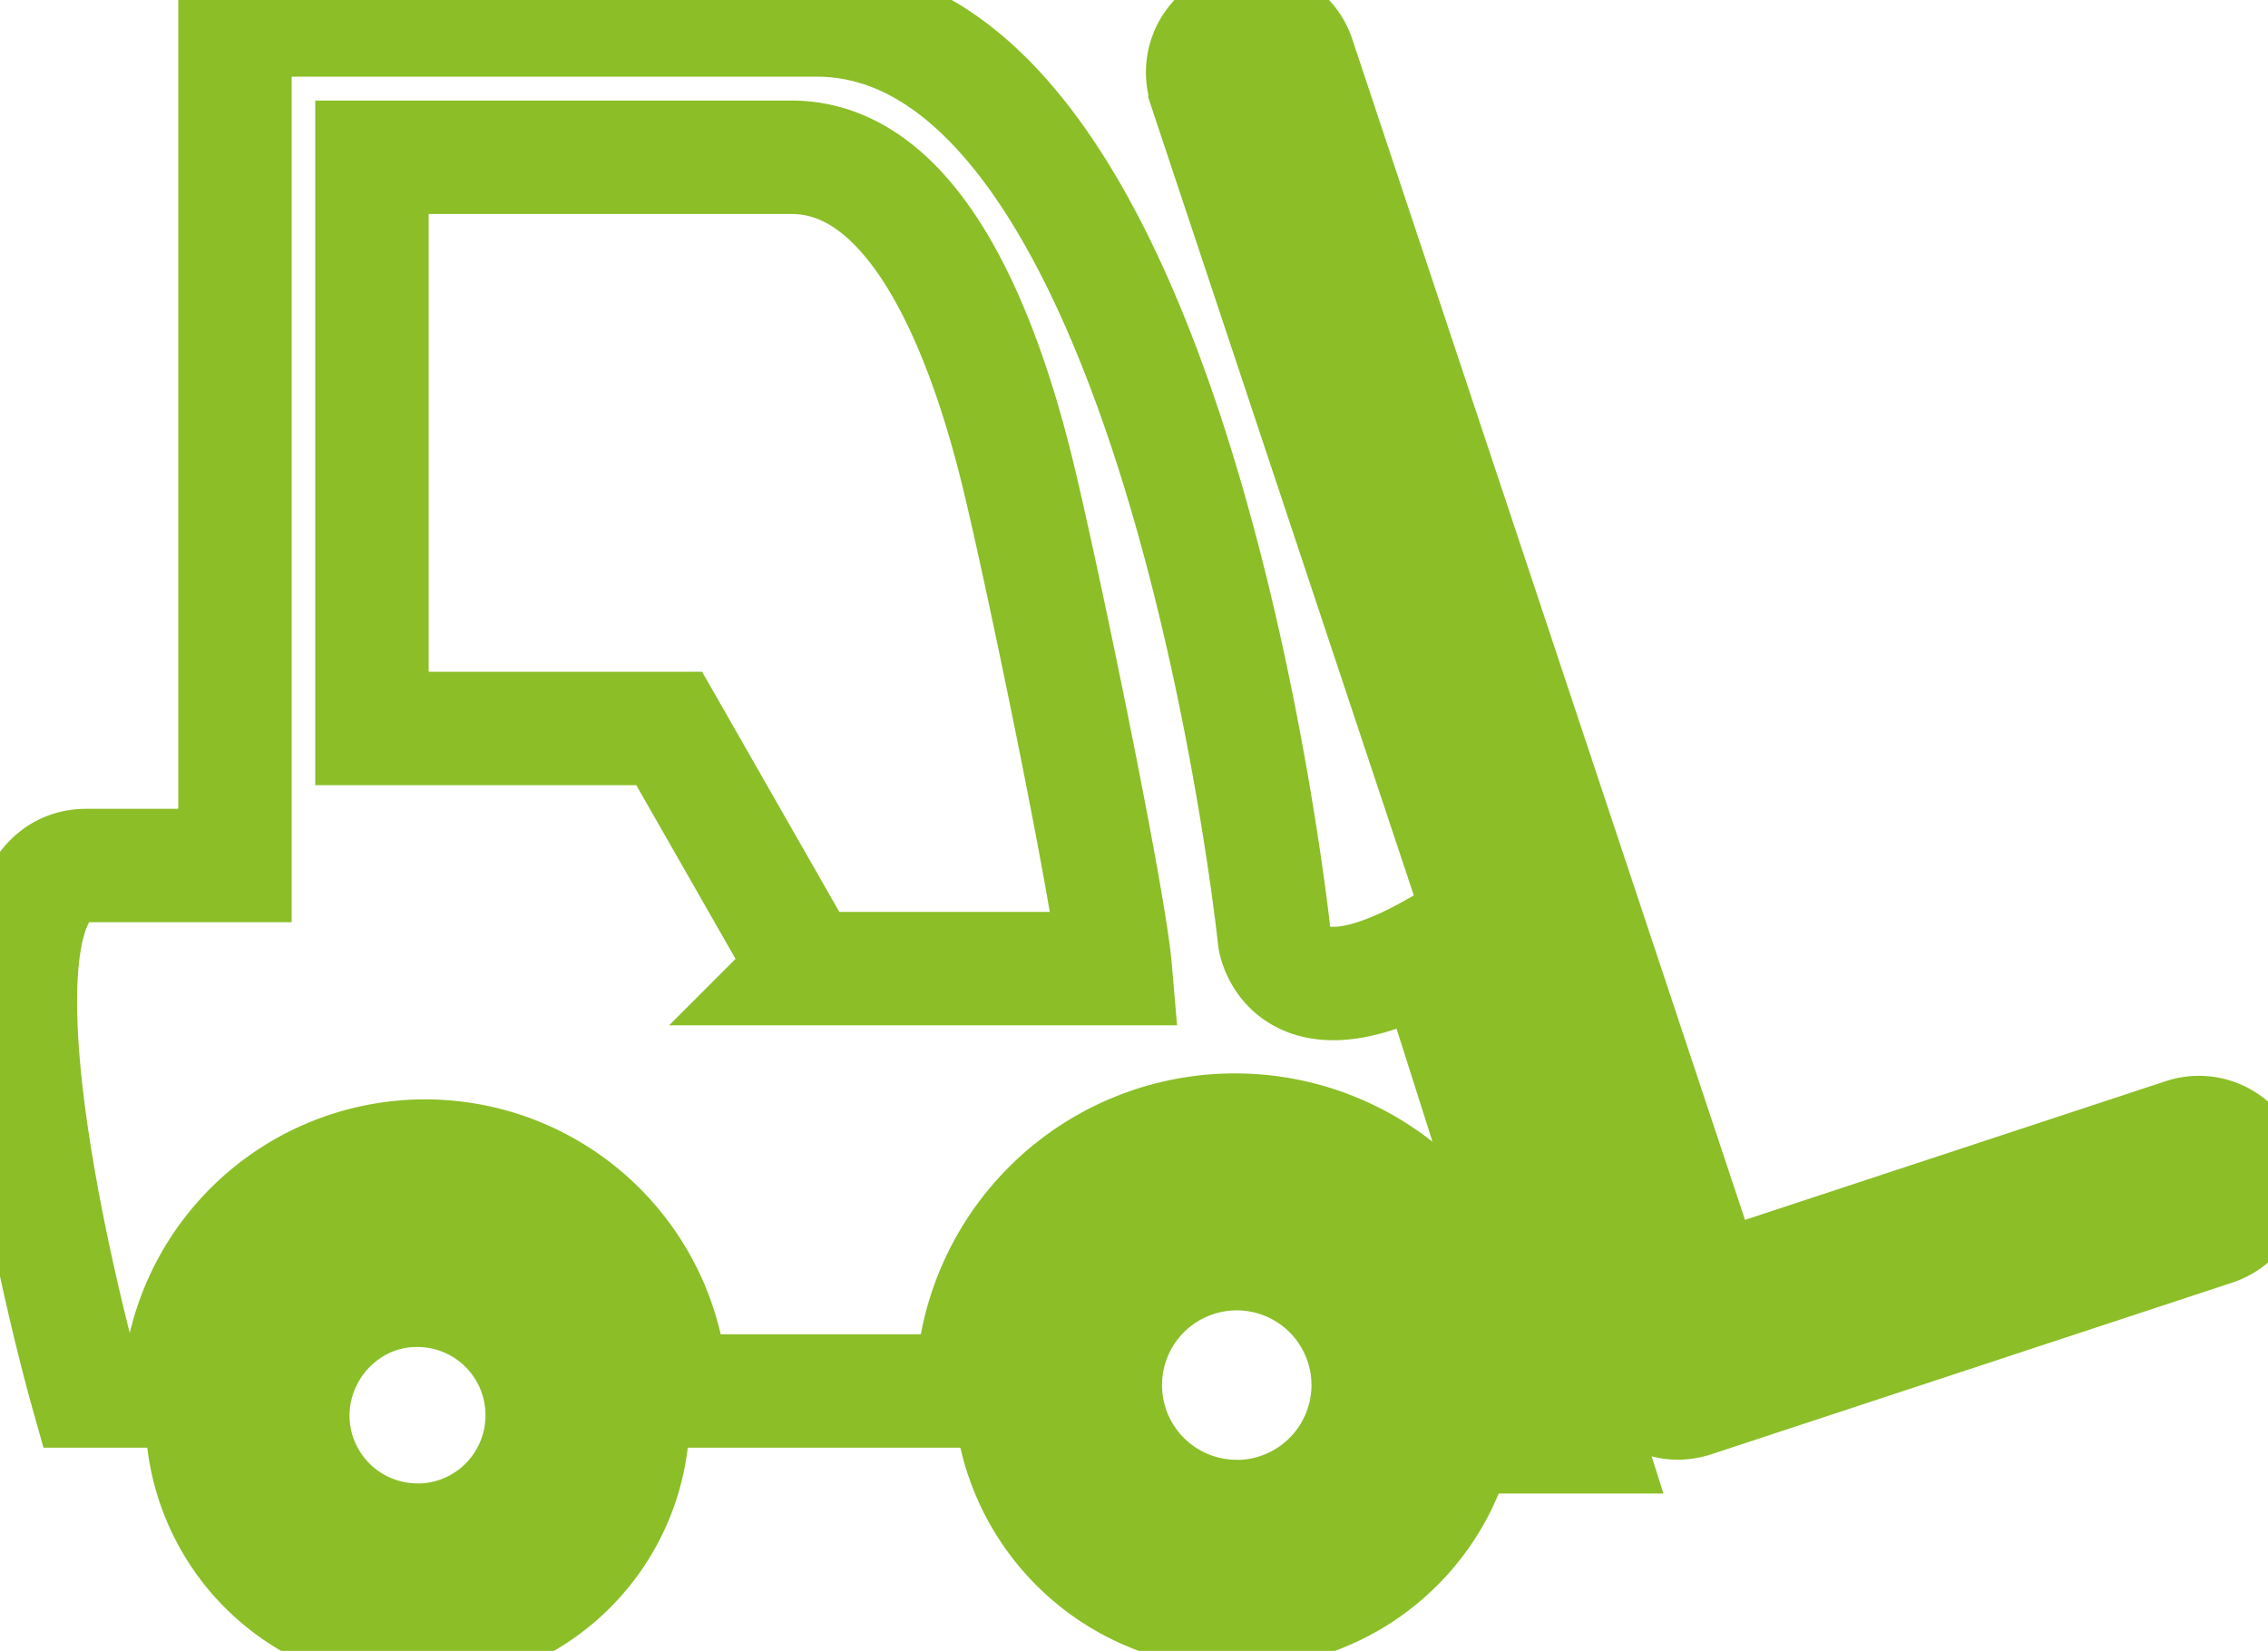
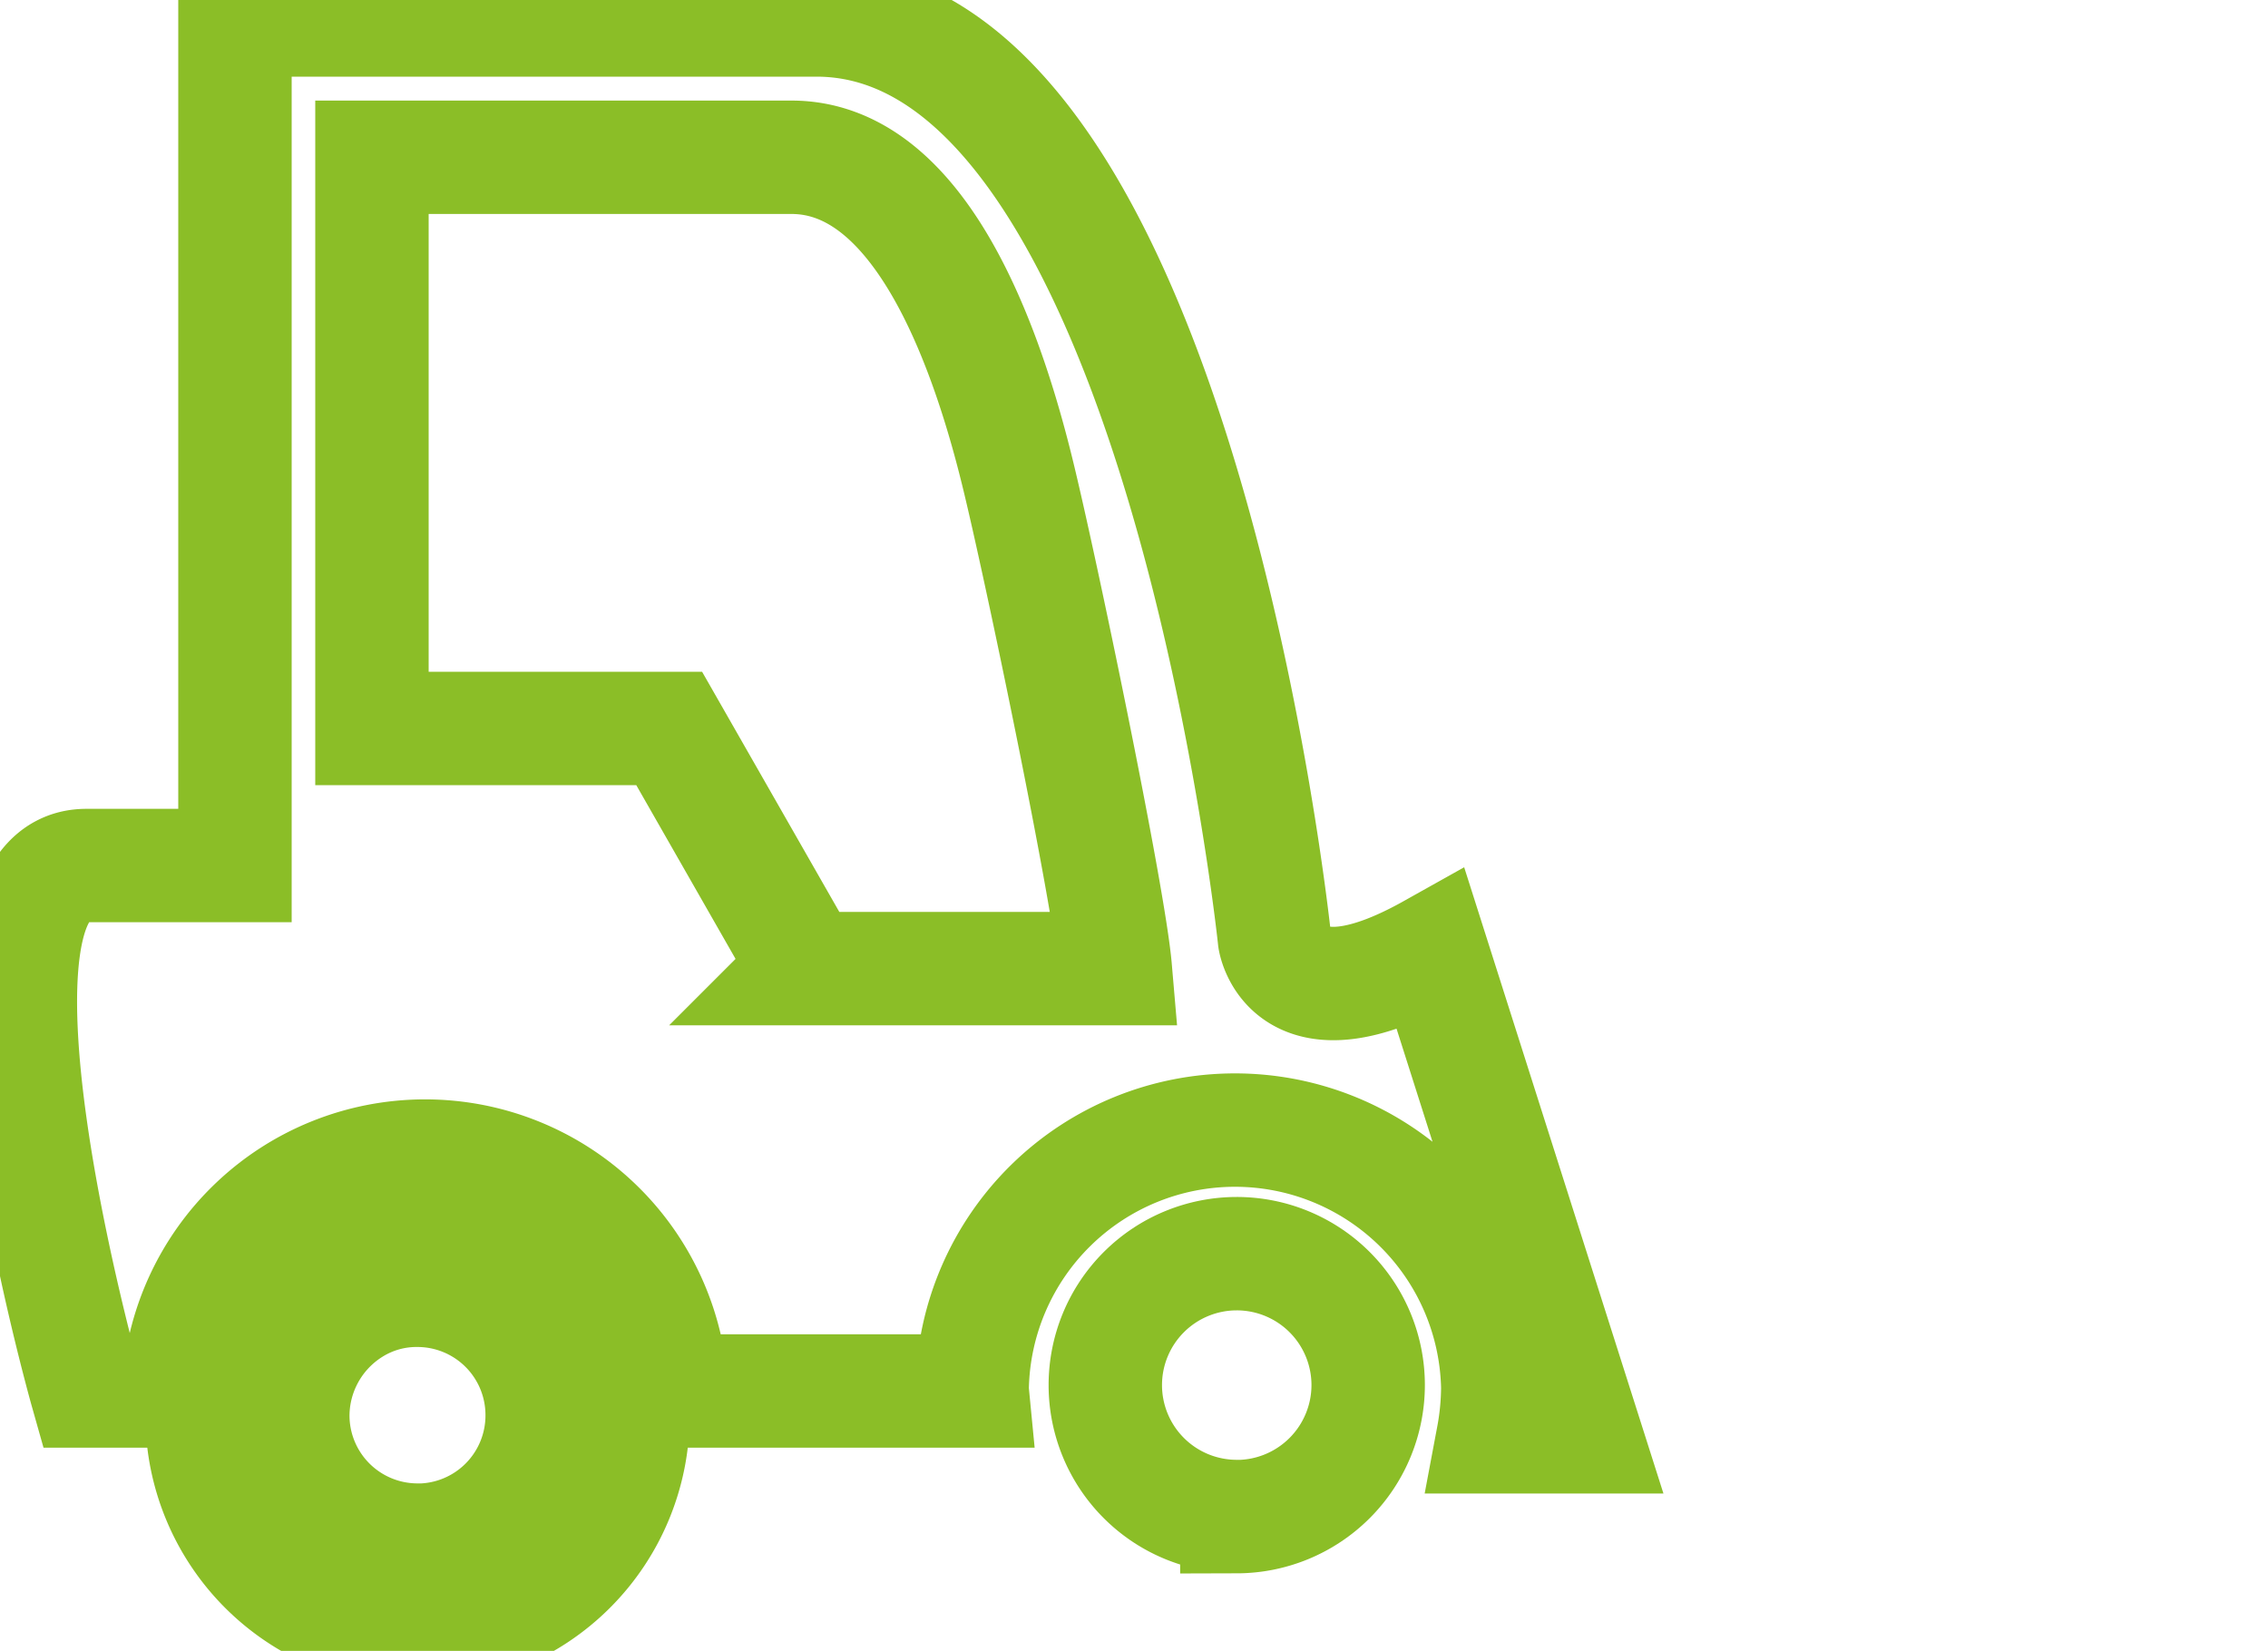
<svg xmlns="http://www.w3.org/2000/svg" width="20" height="14.559" viewBox="0 0 20 14.559">
  <defs>
    <clipPath id="clip-path">
      <rect id="Rectangle_486" data-name="Rectangle 486" width="20" height="14.559" transform="translate(1335.661 1043.872)" fill="none" stroke="#707070" stroke-width="1" />
    </clipPath>
  </defs>
  <g id="Group_12083" data-name="Group 12083" transform="translate(-1335.661 -1043.872)">
    <g id="Group_25058" data-name="Group 25058">
      <g id="Group_25114" data-name="Group 25114">
        <g id="Group_25113" data-name="Group 25113" clip-path="url(#clip-path)">
          <g id="Group_25057" data-name="Group 25057">
            <g id="Group_12082" data-name="Group 12082">
              <g id="Group_12078" data-name="Group 12078">
                <path id="Path_33683" data-name="Path 33683" d="M1346.9,1052.155s-.848-8.107-4.04-8.107h-5.127v7.457h-1.31c-1.31,0,0,4.634,0,4.634h.813a2.176,2.176,0,0,1,4.347,0h2.651a.159.159,0,0,1,0-.031,2.318,2.318,0,0,1,4.635,0,2.445,2.445,0,0,1-.042.435h.819l-1.364-4.287C1347.021,1052.962,1346.9,1052.155,1346.9,1052.155Zm-4.129.257-1.209-2.116h-2.621v-5.037h3.7c1.081,0,1.679,1.506,1.99,2.771.2.808.81,3.743.865,4.384h-2.727Z" fill="none" stroke="#8bbe27" stroke-width="1" />
              </g>
              <g id="Group_12079" data-name="Group 12079">
-                 <path id="Path_33684" data-name="Path 33684" d="M1346.568,1054.085a2,2,0,1,0,2,2h0A2,2,0,0,0,1346.568,1054.085Zm0,3.161a1.159,1.159,0,1,1,1.158-1.159h0a1.161,1.161,0,0,1-1.158,1.16Z" fill="none" stroke="#8bbe27" stroke-width="1" />
+                 <path id="Path_33684" data-name="Path 33684" d="M1346.568,1054.085h0A2,2,0,0,0,1346.568,1054.085Zm0,3.161a1.159,1.159,0,1,1,1.158-1.159h0a1.161,1.161,0,0,1-1.158,1.16Z" fill="none" stroke="#8bbe27" stroke-width="1" />
              </g>
              <g id="Group_12080" data-name="Group 12080">
                <path id="Path_33685" data-name="Path 33685" d="M1339.343,1054.454a1.9,1.9,0,1,0,1.9,1.9h0A1.9,1.9,0,0,0,1339.343,1054.454Zm0,3a1.1,1.1,0,0,1-1.1-1.1,1.117,1.117,0,0,1,.529-.943,1.064,1.064,0,0,1,.57-.16,1.1,1.1,0,0,1,1.1,1.1v0A1.1,1.1,0,0,1,1339.343,1057.455Z" fill="none" stroke="#8bbe27" stroke-width="1" />
              </g>
              <g id="Group_12081" data-name="Group 12081">
-                 <path id="Path_33686" data-name="Path 33686" d="M1355.462,1054.158a.431.431,0,0,0-.541-.278l0,0-4.189,1.381-3.62-10.884a.433.433,0,0,0-.825.265l0,.009,3.758,11.294a.436.436,0,0,0,.413.3.479.479,0,0,0,.135-.022l4.6-1.516a.432.432,0,0,0,.273-.546h0Z" fill="none" stroke="#8bbe27" stroke-width="1" />
-               </g>
+                 </g>
            </g>
          </g>
        </g>
      </g>
    </g>
  </g>
</svg>